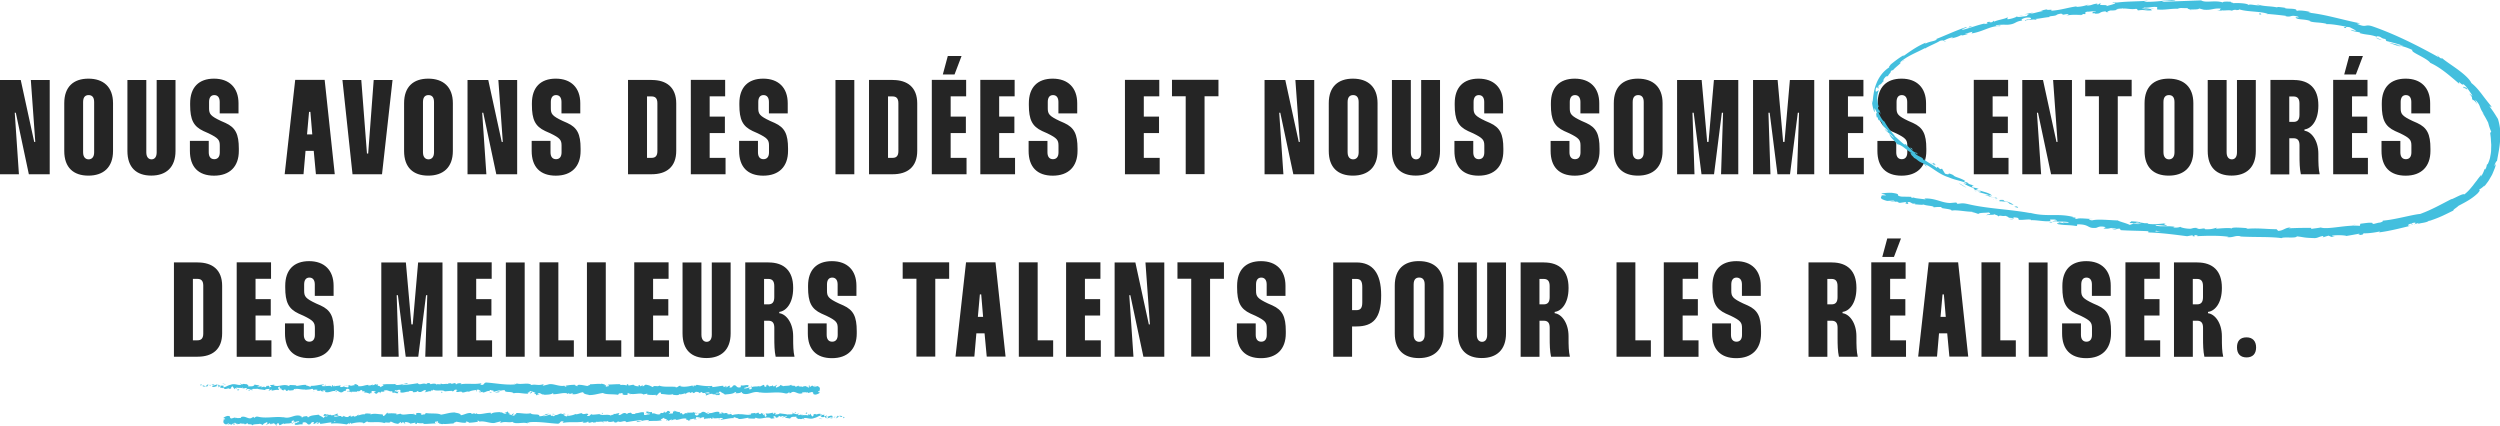
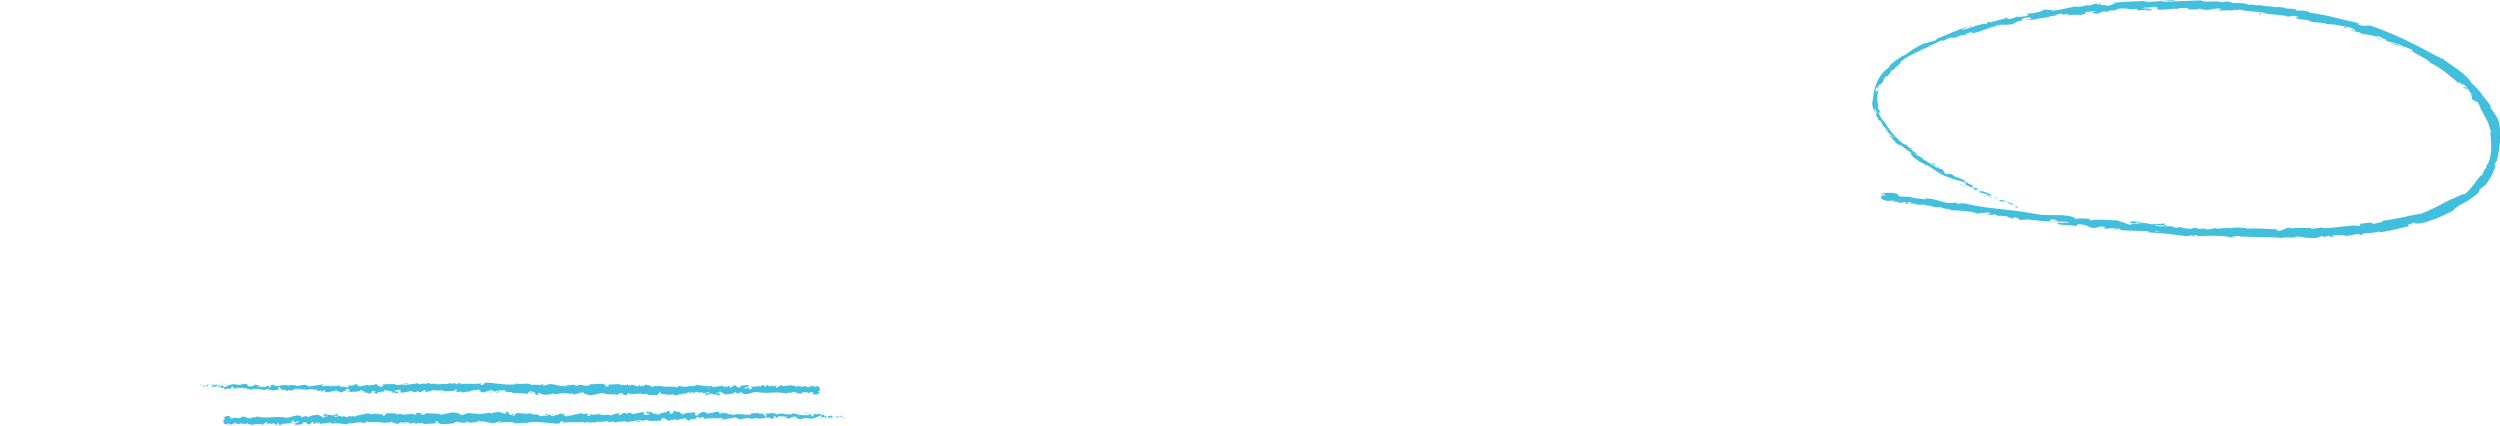
<svg xmlns="http://www.w3.org/2000/svg" id="Calque_2" viewBox="0 0 634.14 107.98">
  <defs>
    <style>.cls-1,.cls-2{fill:#43bfde;stroke-width:0}.cls-2{fill:#5bc7e2}</style>
  </defs>
  <g id="Calque_1-2">
-     <path d="M12.61 20.29v23.92H7.32L4.01 28.6h-.27L4.8 44.21H0V20.29h5.26l3.42 15.72h.27L7.82 20.29h4.78zm9.81-.34c3.79 0 6.25 2.08 6.25 6.22V38.3c0 4.17-2.46 6.25-6.25 6.25S16.3 42.5 16.3 38.3V26.17c0-4.2 2.39-6.22 6.12-6.22zm-1.34 18.69c0 1.3.68 1.78 1.4 1.78s1.4-.48 1.4-1.78V25.86c0-1.33-.65-1.74-1.4-1.74s-1.4.41-1.4 1.74v12.78zm16.03-18.35v18.35c0 1.3.65 1.78 1.33 1.78s1.3-.48 1.3-1.78V20.29h4.78v18c0 4.17-2.39 6.25-6.15 6.25s-6.05-2.05-6.05-6.25v-18h4.78zm18.62 8.47v-2.9c0-1.13-.51-1.74-1.37-1.74s-1.33.62-1.33 1.74v1.61c0 1.43.34 1.95 3.01 3.21l1.16.51c2.53 1.16 3.38 2.8 3.38 6.53v.55c0 4-2.32 6.29-6.29 6.29s-6.12-2.22-6.12-6.29v-2.53h4.78v2.9c0 1.13.51 1.74 1.4 1.74s1.4-.62 1.4-1.71v-1.74c0-1.43-.38-1.91-2.84-3.11l-1.3-.58c-2.56-1.2-3.38-2.9-3.38-6.63v-.41c0-4.03 2.19-6.25 6.05-6.25s6.22 2.29 6.22 6.25v2.56h-4.78zm26.62-8.5l2.56 23.92h-4.78l-.55-5.91H77.5l-.51 5.91h-4.78l2.67-23.92h7.48zm-3.14 13.83l-.48-5.71h-.34l-.51 5.71h1.33zm12.43-13.8l1.44 18.65h.31l1.4-18.65h4.78L96.9 44.21h-7.48l-2.56-23.92h4.78zm16.98-.34c3.79 0 6.25 2.08 6.25 6.22V38.3c0 4.17-2.46 6.25-6.25 6.25s-6.12-2.05-6.12-6.25V26.17c0-4.2 2.39-6.22 6.12-6.22zm-1.33 18.69c0 1.3.68 1.78 1.4 1.78s1.4-.48 1.4-1.78V25.86c0-1.33-.65-1.74-1.4-1.74s-1.4.41-1.4 1.74v12.78zm23.89-18.35v23.92h-5.29l-3.31-15.61h-.27l1.06 15.61h-4.78V20.29h5.26l3.42 15.72h.27l-1.13-15.72h4.78zm11.24 8.47v-2.9c0-1.13-.51-1.74-1.37-1.74s-1.33.62-1.33 1.74v1.61c0 1.43.34 1.95 3.01 3.21l1.16.51c2.53 1.16 3.38 2.8 3.38 6.53v.55c0 4-2.32 6.29-6.29 6.29s-6.12-2.22-6.12-6.29v-2.53h4.78v2.9c0 1.13.51 1.74 1.4 1.74s1.4-.62 1.4-1.71v-1.74c0-1.43-.38-1.91-2.84-3.11l-1.3-.58c-2.56-1.2-3.38-2.9-3.38-6.63v-.41c0-4.03 2.19-6.25 6.05-6.25s6.22 2.29 6.22 6.25v2.56h-4.78zm22.89-8.47c3.72 0 6.22 1.84 6.22 5.94v12.03c0 4.1-2.49 5.94-6.22 5.94h-6.01V20.28h6.01zm-1.19 19.75h1.16c.85 0 1.47-.38 1.47-1.71V26.17c0-1.33-.62-1.71-1.47-1.71h-1.16v15.58zm15.89-15.62v5.16h3.86v4.17h-3.86v6.29h4.03v4.17h-8.81V20.26h8.71v4.17h-3.93zm15.03 4.34v-2.9c0-1.13-.51-1.74-1.37-1.74s-1.33.62-1.33 1.74v1.61c0 1.43.34 1.95 3.01 3.21l1.16.51c2.53 1.16 3.38 2.8 3.38 6.53v.55c0 4-2.32 6.29-6.29 6.29s-6.12-2.22-6.12-6.29v-2.53h4.78v2.9c0 1.13.51 1.74 1.4 1.74s1.4-.62 1.4-1.71v-1.74c0-1.43-.38-1.91-2.84-3.11l-1.3-.58c-2.56-1.2-3.38-2.9-3.38-6.63v-.41c0-4.03 2.19-6.25 6.05-6.25s6.22 2.29 6.22 6.25v2.56h-4.78zm21.66-8.47v23.92h-4.78V20.29h4.78zm9.74 0c3.72 0 6.22 1.84 6.22 5.94v12.03c0 4.1-2.49 5.94-6.22 5.94h-6.01V20.28h6.01zm-1.19 19.75h1.16c.85 0 1.47-.38 1.47-1.71V26.17c0-1.33-.62-1.71-1.47-1.71h-1.16v15.58zm15.89-15.62v5.16H245v4.17h-3.86v6.29h4.03v4.17h-8.81V20.26h8.71v4.17h-3.93zm-1.99-5.53l1.26-4.68h3.49l-1.78 4.68h-2.97zm14.29 5.53v5.16h3.86v4.17h-3.86v6.29h4.03v4.17h-8.81V20.26h8.71v4.17h-3.93zm15.03 4.34v-2.9c0-1.13-.51-1.74-1.37-1.74s-1.33.62-1.33 1.74v1.61c0 1.43.34 1.95 3.01 3.21l1.16.51c2.53 1.16 3.38 2.8 3.38 6.53v.55c0 4-2.32 6.29-6.29 6.29s-6.12-2.22-6.12-6.29v-2.53h4.78v2.9c0 1.13.51 1.74 1.4 1.74s1.4-.62 1.4-1.71v-1.74c0-1.43-.38-1.91-2.84-3.11l-1.3-.58c-2.56-1.2-3.38-2.9-3.38-6.63v-.41c0-4.03 2.19-6.25 6.05-6.25s6.22 2.29 6.22 6.25v2.56h-4.78zm21.66-4.34v5.16h3.86v4.17h-3.86v6.29h4.03v4.17h-8.81V20.26h8.71v4.17h-3.93zm18.93 0h-3.52v19.75h-4.78V24.42h-3.48v-4.17h11.79v4.17zm24.3-4.13v23.92h-5.3l-3.31-15.61h-.27l1.06 15.61h-4.78V20.29h5.26l3.42 15.72h.27l-1.13-15.72h4.78zm9.81-.34c3.79 0 6.25 2.08 6.25 6.22V38.3c0 4.17-2.46 6.25-6.25 6.25s-6.12-2.05-6.12-6.25V26.17c0-4.2 2.39-6.22 6.12-6.22zm-1.34 18.69c0 1.3.68 1.78 1.4 1.78s1.4-.48 1.4-1.78V25.86c0-1.33-.65-1.74-1.4-1.74s-1.4.41-1.4 1.74v12.78zm16.03-18.35v18.35c0 1.3.65 1.78 1.33 1.78s1.3-.48 1.3-1.78V20.29h4.78v18c0 4.17-2.39 6.25-6.15 6.25s-6.05-2.05-6.05-6.25v-18h4.78zm18.62 8.47v-2.9c0-1.13-.51-1.74-1.37-1.74s-1.33.62-1.33 1.74v1.61c0 1.43.34 1.95 3.01 3.21l1.16.51c2.53 1.16 3.38 2.8 3.38 6.53v.55c0 4-2.32 6.29-6.29 6.29s-6.12-2.22-6.12-6.29v-2.53h4.78v2.9c0 1.13.51 1.74 1.4 1.74s1.4-.62 1.4-1.71v-1.74c0-1.43-.38-1.91-2.83-3.11l-1.3-.58c-2.56-1.2-3.38-2.9-3.38-6.63v-.41c0-4.03 2.19-6.25 6.05-6.25s6.22 2.29 6.22 6.25v2.56h-4.78zm24.4 0v-2.9c0-1.13-.51-1.74-1.37-1.74s-1.33.62-1.33 1.74v1.61c0 1.43.34 1.95 3.01 3.21l1.16.51c2.53 1.16 3.38 2.8 3.38 6.53v.55c0 4-2.32 6.29-6.29 6.29s-6.12-2.22-6.12-6.29v-2.53h4.78v2.9c0 1.13.51 1.74 1.4 1.74s1.4-.62 1.4-1.71v-1.74c0-1.43-.38-1.91-2.83-3.11l-1.3-.58c-2.56-1.2-3.38-2.9-3.38-6.63v-.41c0-4.03 2.19-6.25 6.05-6.25s6.22 2.29 6.22 6.25v2.56h-4.78zm14.59-8.81c3.79 0 6.25 2.08 6.25 6.22V38.3c0 4.17-2.46 6.25-6.25 6.25s-6.12-2.05-6.12-6.25V26.17c0-4.2 2.39-6.22 6.12-6.22zm-1.33 18.69c0 1.3.68 1.78 1.4 1.78s1.4-.48 1.4-1.78V25.86c0-1.33-.65-1.74-1.4-1.74s-1.4.41-1.4 1.74v12.78zm17.49-18.35l1.4 15.72h.34l1.37-15.72h6.18v23.92h-4.37l.51-15.61h-.31l-1.98 15.61h-3.18l-1.98-15.61h-.31l.51 15.61h-4.41V20.29h6.22zm19.27 0l1.4 15.72h.34l1.37-15.72h6.18v23.92h-4.37l.51-15.61h-.31l-1.98 15.61h-3.18l-1.98-15.61h-.31l.51 15.61h-4.41V20.29h6.22zm17.84 4.13v5.16h3.86v4.17h-3.86v6.29h4.03v4.17h-8.81V20.26h8.71v4.17h-3.93zm15.03 4.34v-2.9c0-1.13-.51-1.74-1.37-1.74s-1.33.62-1.33 1.74v1.61c0 1.43.34 1.95 3.01 3.21l1.16.51c2.53 1.16 3.38 2.8 3.38 6.53v.55c0 4-2.32 6.29-6.29 6.29s-6.12-2.22-6.12-6.29v-2.53h4.78v2.9c0 1.13.51 1.74 1.4 1.74s1.4-.62 1.4-1.71v-1.74c0-1.43-.38-1.91-2.83-3.11l-1.3-.58c-2.56-1.2-3.38-2.9-3.38-6.63v-.41c0-4.03 2.19-6.25 6.05-6.25s6.22 2.29 6.22 6.25v2.56h-4.78zm21.67-4.34v5.16h3.86v4.17h-3.86v6.29h4.03v4.17h-8.81V20.26h8.71v4.17h-3.93zm20.12-4.13v23.92h-5.3l-3.31-15.61h-.27l1.06 15.61h-4.78V20.29h5.26l3.42 15.72h.27l-1.13-15.72h4.78zm15.14 4.13h-3.52v19.75h-4.78V24.42h-3.48v-4.17h11.79v4.17zm9.4-4.47c3.79 0 6.25 2.08 6.25 6.22V38.3c0 4.17-2.46 6.25-6.25 6.25s-6.12-2.05-6.12-6.25V26.17c0-4.2 2.39-6.22 6.12-6.22zm-1.33 18.69c0 1.3.68 1.78 1.4 1.78s1.4-.48 1.4-1.78V25.86c0-1.33-.65-1.74-1.4-1.74s-1.4.41-1.4 1.74v12.78zm16.02-18.35v18.35c0 1.3.65 1.78 1.33 1.78s1.3-.48 1.3-1.78V20.29h4.78v18c0 4.17-2.39 6.25-6.15 6.25S560 42.49 560 38.29v-18h4.78zm17.02 0c3.96 0 6.25 2.15 6.25 6.39v.17c0 3.83-1.84 5.81-3.52 5.98v.34c1.67.17 3.52 2.36 3.52 5.84v.34c0 2.05.03 3.52.34 4.85h-4.78c-.31-1.43-.34-3.04-.34-4.89v-2.46c0-1.23-.48-1.78-1.5-1.78h-1.09v9.16h-4.78V20.28h5.91zm-1.13 10.63h1.09c1.03 0 1.5-.58 1.5-1.84v-2.8c0-1.23-.48-1.81-1.5-1.81h-1.09v6.46zm15.92-6.5v5.16h3.86v4.17h-3.86v6.29h4.03v4.17h-8.81V20.26h8.71v4.17h-3.93zm-1.98-5.53l1.26-4.68h3.48l-1.78 4.68h-2.97zm17.02 9.87v-2.9c0-1.13-.51-1.74-1.37-1.74s-1.33.62-1.33 1.74v1.61c0 1.43.34 1.95 3.01 3.21l1.16.51c2.53 1.16 3.38 2.8 3.38 6.53v.55c0 4-2.32 6.29-6.29 6.29s-6.12-2.22-6.12-6.29v-2.53h4.78v2.9c0 1.13.51 1.74 1.4 1.74s1.4-.62 1.4-1.71v-1.74c0-1.43-.38-1.91-2.83-3.11l-1.3-.58c-2.56-1.2-3.38-2.9-3.38-6.63v-.41c0-4.03 2.19-6.25 6.05-6.25s6.22 2.29 6.22 6.25v2.56h-4.78zM50.13 66.57c3.72 0 6.22 1.84 6.22 5.94v12.03c0 4.1-2.49 5.94-6.22 5.94h-6.01V66.56h6.01zm-1.2 19.75h1.16c.85 0 1.47-.38 1.47-1.71V72.45c0-1.33-.62-1.71-1.47-1.71h-1.16v15.58zm15.89-15.61v5.16h3.86v4.17h-3.86v6.29h4.03v4.17h-8.81V66.55h8.71v4.17h-3.93zm15.03 4.34v-2.9c0-1.13-.51-1.74-1.37-1.74s-1.33.62-1.33 1.74v1.61c0 1.43.34 1.95 3.01 3.21l1.16.51c2.53 1.16 3.38 2.8 3.38 6.53v.55c0 4-2.32 6.29-6.29 6.29s-6.12-2.22-6.12-6.29v-2.53h4.78v2.9c0 1.13.51 1.74 1.4 1.74s1.4-.62 1.4-1.71v-1.74c0-1.43-.38-1.91-2.84-3.11l-1.3-.58c-2.56-1.2-3.38-2.9-3.38-6.63v-.41c0-4.03 2.19-6.25 6.05-6.25s6.22 2.29 6.22 6.25v2.56h-4.78zm23.1-8.48l1.4 15.72h.34l1.37-15.72h6.18v23.92h-4.37l.51-15.61h-.31l-1.98 15.61h-3.18l-1.98-15.61h-.31l.51 15.61h-4.41V66.57h6.22zm17.84 4.14v5.16h3.86v4.17h-3.86v6.29h4.03v4.17h-8.81V66.55h8.71v4.17h-3.93zm12.3-4.14v23.92h-4.78V66.57h4.78zm8.54-.03v19.78h3.93v4.17h-8.71V66.54h4.78zm12.03 0v19.78h3.93v4.17h-8.71V66.54h4.78zm12 4.17v5.16h3.86v4.17h-3.86v6.29h4.03v4.17h-8.81V66.55h8.71v4.17h-3.93zm12.26-4.14v18.35c0 1.3.65 1.78 1.33 1.78s1.3-.48 1.3-1.78V66.57h4.78v18c0 4.17-2.39 6.25-6.15 6.25s-6.05-2.05-6.05-6.25v-18h4.78zm17.02 0c3.96 0 6.25 2.15 6.25 6.39v.17c0 3.83-1.84 5.81-3.52 5.98v.34c1.67.17 3.52 2.36 3.52 5.84v.34c0 2.05.03 3.52.34 4.85h-4.78c-.31-1.43-.34-3.04-.34-4.89v-2.46c0-1.23-.48-1.78-1.5-1.78h-1.09v9.16h-4.78V66.56h5.91zm-1.13 10.63h1.09c1.03 0 1.5-.58 1.5-1.84v-2.8c0-1.23-.48-1.81-1.5-1.81h-1.09v6.46zm18.66-2.15v-2.9c0-1.13-.51-1.74-1.37-1.74s-1.33.62-1.33 1.74v1.61c0 1.43.34 1.95 3.01 3.21l1.16.51c2.53 1.16 3.38 2.8 3.38 6.53v.55c0 4-2.32 6.29-6.29 6.29s-6.12-2.22-6.12-6.29v-2.53h4.78v2.9c0 1.13.51 1.74 1.4 1.74s1.4-.62 1.4-1.71v-1.74c0-1.43-.38-1.91-2.84-3.11l-1.3-.58c-2.56-1.2-3.38-2.9-3.38-6.63v-.41c0-4.03 2.19-6.25 6.05-6.25s6.22 2.29 6.22 6.25v2.56h-4.78zm28.29-4.34h-3.52v19.75h-4.78V70.71h-3.49v-4.17h11.79v4.17zm11.75-4.17l2.56 23.92h-4.78l-.55-5.91h-2.08l-.51 5.91h-4.78l2.67-23.92h7.48zm-3.14 13.84l-.48-5.71h-.34l-.51 5.71h1.33zm13.84-13.84v19.78h3.93v4.17h-8.71V66.54h4.78zm11.99 4.17v5.16h3.86v4.17h-3.86v6.29h4.03v4.17h-8.81V66.55h8.71v4.17h-3.93zm20.13-4.14v23.92h-5.3l-3.31-15.61h-.27l1.06 15.61h-4.78V66.57h5.26l3.42 15.72h.27l-1.13-15.72h4.78zm15.13 4.14h-3.52v19.75h-4.78V70.71h-3.49v-4.17h11.79v4.17zm10.84 4.34v-2.9c0-1.13-.51-1.74-1.37-1.74s-1.33.62-1.33 1.74v1.61c0 1.43.34 1.95 3.01 3.21l1.16.51c2.53 1.16 3.38 2.8 3.38 6.53v.55c0 4-2.32 6.29-6.29 6.29s-6.12-2.22-6.12-6.29v-2.53h4.78v2.9c0 1.13.51 1.74 1.4 1.74s1.4-.62 1.4-1.71v-1.74c0-1.43-.38-1.91-2.84-3.11l-1.3-.58c-2.56-1.2-3.38-2.9-3.38-6.63v-.41c0-4.03 2.19-6.25 6.05-6.25s6.22 2.29 6.22 6.25v2.56h-4.78zm22.79-8.48c4.03 0 6.25 2.63 6.25 8.3v.07c0 5.81-2.05 7.86-6.29 7.86h-1.09v7.69h-4.78V66.57h5.91zm-1.13 12.1h1.09c1.09 0 1.5-.58 1.5-1.98v-3.86c0-1.5-.41-2.08-1.5-2.08h-1.09v7.93zm16.95-12.44c3.79 0 6.25 2.08 6.25 6.22v12.13c0 4.17-2.46 6.25-6.25 6.25s-6.12-2.05-6.12-6.25V72.45c0-4.2 2.39-6.22 6.12-6.22zm-1.33 18.69c0 1.3.68 1.78 1.4 1.78.75 0 1.4-.48 1.4-1.78V72.14c0-1.33-.65-1.74-1.4-1.74s-1.4.41-1.4 1.74v12.78zm16.02-18.35v18.35c0 1.3.65 1.78 1.33 1.78s1.3-.48 1.3-1.78V66.57h4.78v18c0 4.17-2.39 6.25-6.15 6.25s-6.05-2.05-6.05-6.25v-18h4.78zm17.02 0c3.96 0 6.25 2.15 6.25 6.39v.17c0 3.83-1.84 5.81-3.52 5.98v.34c1.67.17 3.52 2.36 3.52 5.84v.34c0 2.05.03 3.52.34 4.85h-4.78c-.31-1.43-.34-3.04-.34-4.89v-2.46c0-1.23-.48-1.78-1.5-1.78h-1.09v9.16h-4.78V66.56h5.91zm-1.13 10.63h1.09c1.03 0 1.5-.58 1.5-1.84v-2.8c0-1.23-.48-1.81-1.5-1.81h-1.09v6.46zm24.33-10.66v19.78h3.93v4.17h-8.71V66.54h4.78zm11.99 4.17v5.16h3.86v4.17h-3.86v6.29h4.03v4.17h-8.81V66.55h8.71v4.17h-3.93zm15.04 4.34v-2.9c0-1.13-.51-1.74-1.37-1.74s-1.33.62-1.33 1.74v1.61c0 1.43.34 1.95 3.01 3.21l1.16.51c2.53 1.16 3.38 2.8 3.38 6.53v.55c0 4-2.32 6.29-6.29 6.29s-6.12-2.22-6.12-6.29v-2.53h4.78v2.9c0 1.13.51 1.74 1.4 1.74s1.4-.62 1.4-1.71v-1.74c0-1.43-.38-1.91-2.83-3.11l-1.3-.58c-2.56-1.2-3.38-2.9-3.38-6.63v-.41c0-4.03 2.19-6.25 6.05-6.25s6.22 2.29 6.22 6.25v2.56h-4.78zm22.79-8.48c3.96 0 6.25 2.15 6.25 6.39v.17c0 3.83-1.84 5.81-3.52 5.98v.34c1.67.17 3.52 2.36 3.52 5.84v.34c0 2.05.03 3.52.34 4.85h-4.78c-.31-1.43-.34-3.04-.34-4.89v-2.46c0-1.23-.48-1.78-1.5-1.78h-1.09v9.16h-4.78V66.56h5.91zm-1.13 10.63h1.09c1.03 0 1.5-.58 1.5-1.84v-2.8c0-1.23-.48-1.81-1.5-1.81h-1.09v6.46zm15.93-6.49v5.16h3.86v4.17h-3.86v6.29h4.03v4.17h-8.81V66.55h8.71v4.17h-3.93zm-1.99-5.54l1.26-4.68h3.48l-1.78 4.68h-2.97zm19.24 1.37l2.56 23.92h-4.78l-.55-5.91h-2.08l-.51 5.91h-4.78l2.67-23.92h7.48zm-3.14 13.84l-.48-5.71h-.34l-.51 5.71h1.33zm13.84-13.84v19.78h3.93v4.17h-8.71V66.54h4.78zm11.99.03v23.92h-4.78V66.57h4.78zm11.24 8.48v-2.9c0-1.13-.51-1.74-1.37-1.74s-1.33.62-1.33 1.74v1.61c0 1.43.34 1.95 3.01 3.21l1.16.51c2.53 1.16 3.38 2.8 3.38 6.53v.55c0 4-2.32 6.29-6.29 6.29s-6.12-2.22-6.12-6.29v-2.53h4.78v2.9c0 1.13.51 1.74 1.4 1.74s1.4-.62 1.4-1.71v-1.74c0-1.43-.38-1.91-2.83-3.11l-1.3-.58c-2.56-1.2-3.38-2.9-3.38-6.63v-.41c0-4.03 2.19-6.25 6.05-6.25s6.22 2.29 6.22 6.25v2.56h-4.78zm13.29-4.34v5.16h3.86v4.17h-3.86v6.29h4.03v4.17h-8.81V66.55h8.71v4.17h-3.93zm13.43-4.14c3.96 0 6.25 2.15 6.25 6.39v.17c0 3.83-1.84 5.81-3.52 5.98v.34c1.67.17 3.52 2.36 3.52 5.84v.34c0 2.05.03 3.52.34 4.85h-4.78c-.31-1.43-.34-3.04-.34-4.89v-2.46c0-1.23-.48-1.78-1.5-1.78h-1.09v9.16h-4.78V66.56h5.91zm-1.13 10.63h1.09c1.03 0 1.5-.58 1.5-1.84v-2.8c0-1.23-.48-1.81-1.5-1.81h-1.09v6.46zm13.64 8.37c1.54 0 2.42.96 2.42 2.56s-.85 2.53-2.42 2.53-2.43-.92-2.43-2.56.82-2.53 2.43-2.53z" fill="#252525" stroke-width="0" />
    <path class="cls-2" d="M511.79 52.71c.22 0 .18-.23-.36-.4l-.5.16.86.24zm-3.37-1.96c-.68-.1-1.51-.13-1.22.32.74-.05.84.14 1.64.05.54.18.89.46.76.54.22 0 .8.39 1.17.3-.6-.51-1.48-.85-2.47-1.02-.17-.15.05-.15.12-.19zm-26.18-35.04l-.31.18c.09-.04.2-.1.31-.18zm32.32-10.86c-.26.05-.36.1-.37.14.24-.06.43-.12.37-.14zm5.87-.53c-.13 0-.23.02-.35.02.14.01.27.01.35-.02zm-38.19 11.39c.26-.16.54-.29.81-.43 0-.12-.44.19-.81.43zm18.75 32.79c.18.07.34.1.5.13-.15-.05-.3-.1-.45-.16-.02.01-.03.02-.05.03zM476.6 27.91l.08.25c.05.06.13.11.2.16-.11-.13-.18-.27-.28-.41zm6.92 8.69c-.19-.17-.44-.01-.6.02.19 0 .37.08.57.21.04-.04.05-.11.03-.23zm15.56 9.77l.31.11c-.08-.03-.22-.07-.31-.11zm-21.3-25.8s.1 0 .14-.03c-.03-.02-.08 0-.14.03zm12.63 32.11v-.05c-.07.02-.09.04 0 .05zm-13.26-3.11h.19s.05-.09.06-.15l-.25.15zm53.99-46.08h-.05c-.28.06-.12.04.05 0zm93.94 19.05c-.61-.95 1.5 1.02.52-.34.03.18-1.37-.73-.52.34zm-124.35 25.8c-.15-.06-.29-.13-.44-.2.2.1.33.16.44.2z" />
    <path class="cls-2" d="M625.59 22.2l-.1-.14c.04.06.07.09.1.14z" />
    <path class="cls-1" d="M555.87 2.63c-.05-.05-.15-.09-.25-.13 0 .03.06.06.25.13zm-18.46-.14h.46-.46zm28.06.22c.25.04.33.08.67.07a.3.3 0 00-.1-.04c-.13.03-.29.04-.57-.03z" />
    <path class="cls-2" d="M575.4 3.67s-.12-.05-.18-.08c-.1 0-.21-.01-.32-.02l.49.1zm-54.74 52.85c-.21-.1-.33-.21-.43-.31.13.22-1.34.11.43.31zm-19.61-8.17c-.08.04-.18.04-.32-.01.11.04.21.08.31.12.04-.03.07-.06.01-.11z" />
    <path class="cls-1" d="M566.03.52l1.6.17c-.44-.07-1.02-.13-1.6-.17z" />
    <path class="cls-2" d="M592.62 59.92l-.36.06c.14 0 .27-.02.36-.06z" />
    <path class="cls-1" d="M572.37 1.09c.27.13.57.22.88.29.07-.01.15-.02.19-.05l-1.07-.24z" />
    <path class="cls-1" d="M509.72 55.57c1.51.2.75-.27 1.1-.44 1.81.13.8.38 1.39.64 1.14.05 2.04-.18 2.88-.06.06.07.22.11.01.16 1.22-.14 3.53.42 4.96.22.1.04.15.08.17.11-.2-.21-.21-.4-.15-.53.68.07 1.28-.08 1.51.19-.41-.06-.46.04-.66.09l.72-.02c.6.42-.98 0-1.01.26 1.39.05 3.04-.05 4.09.17.18.36-2.49-.17-1.11.29l-1.62-.32c1.19.68-.99-.15.09.55 2.15.34 2.43.11 4.58.45.51-.13-.13-.3.38-.43 3.1 0 2.32 1.11 4.62.9.61-.16.88-.57 2.46-.18l-.59.33c2.09.25 1.25-.42 3.42.04-.4.11-1.66-.03-1.35.04 1.39.44 1.03-.12 2.12-.01l.19.36c2.24.16 4.71.14 7.19.28-.15.09-.58.16 0 .31 3.13.09 6.66.57 9.66.95l1.17-.22c.27.02.49.16.2.2 1.17.18.07-.18.64-.26.67.02.87.22.44.28 2.09-.13 5.93-.22 8.11.16l-.43.07c1.7.18 1.94-.52 3.51-.21l-.3.04c3.7.24 7.78.01 10.61.43.53-.42 3.67.14 3.9-.46 2.12.25 1.52.36 4.51.45.8-.01 1.17-.43 2.15-.54l.04.31 1.32-.4.73.32.92-.14c-.37 0-.79-.08-.74-.18 1.43-.22 3.53-.06 3.58.09 1.13-.18 2.26-.39 3.38-.6-.06.13-.63.24-1.07.36 1.78-.51.37.29 2-.18-.23-.04.1-.2.13-.27.85.07 2.74-.15 4.12-.47l-.23.25c2.53-.32 5.29-1.02 8.08-1.71-1.03.16-.88-.26-.08-.5l.41.23c.48-.33-.88.1.14-.42 1.04-.23.79.18.22.43.41-.14.82-.29 1.23-.45.1.07-.18.21-.22.35.45-.36 2.28-.3 2.91-.92l.1.07c2.75-.92 3.93-1.58 6.07-2.63-.09-.27.77-.66 1.28-1.19 1.53-.82 3.33-1.68 4.89-3.19.99-1.15.15-.48.51-1.08.13.05.56-.32.88-.58.3-.28.49-.47.21.03.39-.52.72-.95 1.01-1.34.28-.4.48-.8.72-1.19.11-.2.23-.4.35-.63.1-.23.2-.48.31-.74.11-.27.22-.55.35-.87.11-.32.2-.69.31-1.08-.21.3-.38.66-.4.44.15-.57.53-1.23.62-1.12l-.02.16c.31-1.82.78-3.87.85-5.91.05-.51 0-1 0-1.49-.03-.49-.02-.97-.11-1.42-.07-.45-.16-.88-.26-1.28-.06-.24-.12-.46-.18-.69-.17-.33-.27-.45-.38-.6l.09.13c-.51-.86-1.07-1.7-1.66-2.49-.69-1.18.6.6.2-.35a91.955 91.955 0 01-2.51-3.22c-.74-.93-1.45-1.82-2.49-2.63-.45-.99-1.81-2.21-3.33-3.34s-3.19-2.17-4.23-3.08l.04.23c-.69-.23-.67-.54-1.1-.84 0 .16.58.53.15.39-5.19-2.88-10.83-5.73-16.57-7.73-2.11-.71-1.46.49-4.02-.68l.85-.1c-4.39-.85-8.83-2.28-13.18-2.72.27-.03.29-.12.71-.05-.86-.41-3.35-.61-3.39-.41-.66-.13-.13-.2-.52-.37-.89-.28-2.33-.06-2.78-.36-.08-.05.27-.04.44-.04-.61.03-2.77-.42-2.23-.07-1.6-.35-3.11-.27-4.38-.58-.88.21-2.76-.44-3.07-.02.16-.45-2.81-.62-3.86-.48.35-.11-.88-.21-.47-.37-1.17-.08-2.26-.06-2.07.18-2.13-.68-4.36.2-5.55-.54-3.49.13-6.72.25-9.86.36.11-.46 3.47-.05 3.33-.52-2.98.17-4.69.57-7.64.53-.77-.04.43-.21.69-.29-2.97.25-5.75.14-8.38.55 0-.04.29-.1.55-.15-.52.04-1.22 0-1.14.21l.5-.09c.85.24-2.03.75-2.11.92.84-.65-2.61.04-1.27-.8-.34.06-.76.19-.67.32-.51 0-.68-.07-.18-.26-1.85.26-1.17.43-2.86.57 0-.1.33-.17.5-.3-.84.28-1.67.54-3.1.61.08-.07-.09-.13.33-.17-2.44.28-4.1.97-6.78 1.15.73-.53-.93-.02-1.12-.36l-1.42.32.6.09c-1.26.18-2.32.63-3.41.69l.9-.31-2.33.47 1.35-.09c-1.23.41.21.44-1.46.63.33-.1-1.24.22-1.93.13-.59.24-1.2.48-2.14.58-.26-.07.11-.44-.06-.49-.54.43-2.89.7-3.58 1.22.24-.14.21-.33.11-.35l-.45.37c-.59.06-.68.04-.63-.14-1.73.38.66.32-1.43.63.15-.06.07-.08.39-.2-2.07.41-3.89 1.19-5.78 1.64-.66-.19 1.6-.58.88-.69-2.67.87-5.39 2.19-7.92 3.15l.48-.15c-.14.63-1.97.52-3.11 1.34.29-.18.28-.45.22-.36-1.72.71-3.4 1.77-5.68 3.45l.22-.31c-1 .49-2.44 1.61-3.37 2.38-.19.33-.69.8-.26.65-1.6.99-2.72 2.52-3.36 4.17-.33.82-.55 1.66-.68 2.51-.15.84-.23 1.68-.3 2.55-.07-.4-.16-.98-.16-.65.08.98.29 1.95.64 2.85.16-.29 0-.4.04-1.02.21.32.53 1.03.8 1.66-.59-1.1-.36.15-.23.71.02-.11.18.02.22-.05.14.75.28.76.46.8.19.04.38.15.81 1.04l-.16-.02c.46.59 1 1.02 1.48 1.65 0 .43-.6-.52-.79-.43.7.9 1.81 1.34 2.32 2.24-.38-.29-.86-.77-1.23-1.08.53 1.02.67 1.07 1.23 1.67l-.05-.06c.42.48.86.94 1.32 1.39l-.31-.38c1.5.41 2.28 1.73 4.07 2.46-1.73-.71-.39.03-.68.2.34.34.89.84.67.79.86.31 1.13 1 2.38 1.38 0 .11.81.51.51.61 1.03.54-.14-.29 0-.34 1.67.66 3.4 2.49 5.89 3.27 2.05.84 2.55.72 4.46 1.44.55.44-.66.08-.66.08.94.61 1.71.94 2.71 1.26-.23 0-.06.15.19.38.77.32.65-.09 1.61.48-.22.02-.51.09-.93.02.95.31 1.91.54 2.89.85.18.26-.67 0-1.04-.04 1.09.38 2.81 1.01 3.24.9l-.64-.37c.39.15.11.3-.19.22-.99-.18-1.28-.63-1.29-.74l.7.22c-.47-.81-2.73-1.05-4.05-1.68l.73-.13-1.51-.3c-.25-.23-.35-.53.33-.29-.87-.62-.91-.24-1.63-.84-.07-.07-.03-.07.06-.05l-.98-.33c.22 0-.03-.34.51-.01-1.56-.99-2.79-1.02-3.27-1.6l.15.05c-2.32-1.05-.36.16-2.22-.41l-.77-1.28-.37.15c-.22-.14-.67-.41-.52-.47-.95-.3.08.2-.51.09-.96-.86-3.07-1.68-3.05-2.25-.51-.05.93.8-.3.21-.04-.65-1.36-.77-2.17-1.64.45-.02 1.25.72.45-.13-.84-.02-1.76-1.38-2.55-1.92-.27.26-1.74-1.2-2.96-2.26.09-.01-.43-.57-1.02-1.33-.61-.74-1.23-1.7-1.58-2.35h.08c-.47-.03-1.22-1.38-1.64-2.41.22-.03.38.12.68.62-.13-.31-.26-.62-.37-.94-.16-.19-.37-.47-.53-1.11l.32.19c-.3-1.24-.68-2.67 0-4.29-.2-.2-1.11 1.21-.68-.73.16-.02.4 0 .28.49.03-.16.1-.59.27-.88l-.06.79c.39-.71-.06-.48.25-1.06.17.1.34-.37.44-.22-.05.16-.32.47-.35.72.32-.65.86-1.34 1.14-1.49-.13-.01-.22-.14.06-.6.83-1.1.47-.23 1.05-.78.11-.34.81-.88.63-1.1.29-.28.44-.24.61-.29.4-.62 2.59-2.14 1.75-1.89l-.16.09s.06-.05.09-.08c1.76-1.68 4.29-2.56 6.37-3.69l.04.09c1.23-.73 2.87-1.35 3.75-1.92.4-.15 1-.19.87-.02 1-.45 1.07-.61 2.62-.97-.98.52.41.02-1.02.49 1.37-.39 1.72-.34 3.09-1.06-.42.39 1.11-.02 1.74-.28l-1 .11a18.5 18.5 0 012.01-.59l-.26.42c2.88-.41 4.89-2.02 7.21-1.84.7-.4-1.58.18-.97-.23 1.32-.25 2.78-.08 3.19-.16 1.83-.18 1.58-.82 3.49-1.05-.26-.07-.55-.34.85-.71 1.33-.18 1.71.21.89.45-.31.06-.47.05-.47.01-.42.11-.97.27-.42.3l.15-.15c.68 0 2.49-.31 2.09-.05.98-.27.4-.26-.35-.2 1.72-.1 2.65-.42 4.42-.55-.29-.03-.56-.13-.29-.17 2.59-.21 1.1-.38 2.84-.66 1.02.06-.3.47 1.44.11 1.09 0 .26.29-.15.43 1.57-.42 3.01-.19 3.92-.24l-.83.18c.5-.11.91-.15 1.33-.19l-.51-.19c.5 0 .92-.05.92.05.5-.2-.43-.36.57-.66.67.06 2.01-.3 2.26-.01-2.09.07.26.3-1.5.5.34-.07.75-.1 1.25-.1.08.03-.07.07-.2.1 2.01.12.89-.43 2.95-.58-.25.19.5.3.84.24-.83.05-.42-.27.34-.46 1.34.05 1.44-.19 2.13-.21l-.8-.02c.26-.19.93-.21 1.85-.31.09.13-.84.14-.5.18 1.02-.36 2.34.21 3.77-.05.67.1.08.33.66.39 1.6-.27 1.75.19 3.43-.03-.49-.23-.58-.17.61-.42l-2.78.23 1.78-.39c-.84 0-1.77.19-2.27.16.85-.22.76-.16.35-.34 1.16.32 2.28-.26 3.61-.04l-.03.59c1.99.25 3.54-.33 6.13-.14l-.83-.11c.35-.23 1.6-.01 2.44-.09-.08.2.44.28.8.41-.04-.15 1.89.07 2.14-.31l1.15.31c2.08.19 2.41-.46 4.42-.27-.62.18.29.37-1.07.44.67.04 1.27.12 1.29-.02.38.14 1.88-.14 2.48.09.29-.06.4-.27 1.15-.19.08.05-.01.1-.01.1.01-.1 1.19-.03.55-.31 2.01.77 5.78.5 7.5 1.25 1.46.11 3.22.29 4.54.47-.09.05-.02.1-.26.04 1.78.46 1.2-.4 3.24.14 1 .49-1.12-.01-.49.22.18.68 2.5.33 3.81.97l-.34-.03c1.01.42 2.62.25 4.32.67 0 0-.1.04-.03.09 1.24-.06 3.48.33 5.14.68-.57.11-.78-.06-.53.27.74.15-.11-.46 1.37-.15.44.27 1.46.67 1.52.97l-1.37-.36c.61.54 1.78.47 2.48.75l-.14.12c2.1.57 2.25.21 4.46.97l-.19-.19c1.34.04.94.56 2.25.71l.23.51c.82.2 2.9.69 4.32 1.24-.9-.08-2.6-.61-3.68-.82.78.29 2.65 1.01 3.12 1.01-.32-.1-.75-.18-1.04-.35 1.07.1 2.37.49 3.89 1.2-.3.29.66.79 1.78 1.39 1.12.6 2.39 1.31 2.75 1.87 2.67 1.23 4.84 3.17 7.39 5.34-.5-1.24.74.64 1 .06.62.5.81.74.84.81.49.64.94 1.31 1.39 1.98.24.54-.6-.46-.66-.31 1.11 1.29.28.71.89 1.65.03-.32.61.26 1.13 1.07l-.61-1.25c.86.83 1.07 1.33 1.25 1.83.19.49.36.99 1.1 1.92-.17-.19-.36-.37-.55-.54.37.48.92 1.45 1.43 2.44.07.14.06.07.08.15l.1.37c.07.26.14.51.22.75.16.47.32.88.46 1.16-.05.22-.19.52-.28 0 .04.72.2 1.47.21 2.23l.08 1.15-.03 1.14c.02.77-.17 1.48-.28 2.16a9.56 9.56 0 01-.66 1.75c-.01-.08-.04-.17-.07-.26-.15.5-.13.95-.54 1.48-.04-.06-.04-.26-.15-.04-.07.27-.48 1.35-.96 1.87.09-.19.15-.38.2-.59-.41.55-.82 1-1.13 1.47-.35.44-.68.85-.98 1.27-.65.79-1.27 1.59-2.24 2.32-.24-.33-2.17.79-3.21 1.22v-.07c-2.94 1.5-5 2.7-7.97 3.8-1.99.15-6.48 1.49-9.65 1.71.49 0-.02.35-.57.48-.75.03-1.99.62-1.93.2l.26-.03c-.61-.32-2.11 0-3.29.12l-.14.55c-3.18-.38-8.15 1.02-9.91.4-.75.17-1.68.22-2.43.38l.03-.28c-2.09 0-3.14 0-5.73.11l.52-.21c-1.46 0-1.83.83-3.19.86l-.41-.42c-2.55 0-5.13-.39-7.66-.07.04-.06.12-.18.53-.19-1.2-.04-4.63-.42-4.22.17-.02-.38-2.63-.13-4.02-.03l.23-.27c-1.18.3-1.22.4-2.85.41-.38-.06-.33-.24.18-.14-1.28-.22-1.01.21-2.56-.03l.59-.15c-1.32-.09-1.22 0-1.96.17-.84.06-2.5-.23-2.68-.49-.19.14-.93.29-1.7.17-.1-.1.19-.14.33-.16-2.19-.34-3.31.08-4.8-.31-.02-.09-.12-.15-.24-.19 1.75.14 3.16.27 3.03.28.02-.26-1.39-.41-.24-.68-1.15.1-3.12.38-4.49.14-.06-.03-.13-.06-.17-.1l.15-.02c-.32-.05-.6-.05-.87-.03-.44-.08-.71-.13-1.13-.17-.14-.23-1.61-.26-2.31-.33.03.29-.89.16-.04.47-.11-.03.14-.02.61 0h.3c-.01 0-.03.01-.05.02.46.04 1.07.08 1.75.14-.57.1-1.16.16-1.93-.07-.38.15-.79.3-1.03.36-.93-.47-2.77-.87-3-1.13-2.17-.05-5.08-.4-6.48-.02-.62 0-.69-.23-.91-.33.36-.02.78.04.98-.02-1.24 0-3.63-.34-3.96 0-1.52-.34.9-.24-1.22-.42l.3-.08c-4.09-1.06-6.88.15-11.4-1.18.31.09.47.13.53.2-5.21-.99-10.87-1.09-15.98-2.32-1.46-.31-1.65-.1-2.57-.04l-.28-.34-1.58.13c-2.21-.05-3.67-1.25-6.5-1.15l.33.25c-.99-.17-3.16-.31-2.96-.51-.11.02-.35.17-.73 0v-.16l-2.48-.05c-1.88-.35.38-.59-2.39-.96-1.04-.07-2.99.12-2.61.27.41.05 1.05.22 1.06.38l-.95-.02c-.22.44-.98.84 1.27 1.42l1.63-.09.49.29-1.35-.15c.74.3 1.24.18 1.8.12.11.14.33.25.64.33l1.63-.24c.17.21-.75.27.29.5.76-.11-.65-.5.58-.47.74.31.49.45 1.41.39.11.14-.09.19-.45.19.82-.04 2.12.23 2.57.04.76.37 2.71.3 2.57.73.27-.07 1.46-.15 2.19-.07-1.41.34 2.75.41 2.32.92 1.06-.33 3.62.28 5.42.26-.1.02-.31.07-.46.03.99.17 1.26.35 1.88.53.18-.37 1.74-.25 2.6-.38 1.17.54-.8.36-.47.77-.02-.32 2.16-.03 1.78-.35.9.36.79.22 1.22.6.23-.46.88.03 1.69-.17 1.32.42.29.5 1.79.54.68.24-.65.24-.65.24zm35.38 3.01c-.31-.01-.57-.03-.73-.04.15 0 .36.02.73.04zm2.97.24l-1.29-.11c-.1-.1.02-.2.32-.17-.17.05.53.16.97.28zm-6.11-2.47c.47 0 .62.07.68.14-.22-.01-.48-.02-.82-.04l-.06.03s.1-.09.2-.12z" />
    <path class="cls-2" d="M541.08 56.64h-.2l.27.09c.06-.02.12-.05.17-.07-.09 0-.17-.01-.25-.02zm-59.2-40.72l.05-.03s-.09.04-.13.04c.04-.01.05 0 .07-.01zm107.41 44.35v-.07l-.26.07h.26zM475.98 29.84s0 .11.03.23c.01-.02 0-.12-.03-.23zm4.34 5.81l.68.77c-.29-.34-.5-.59-.68-.77zm4.18 3.64c.08 0 .12-.02.16-.03s-.15.03-.15.03z" />
    <path class="cls-1" d="M536.93.63c.07 0 .15-.01.21-.02.49-.08.16-.04-.21.02z" />
    <path class="cls-2" d="M511.33 4.35c.26-.1.52-.2.79-.28-.46.06-.81.12-.79.28z" />
    <path class="cls-1" d="M565.86.51c.06 0 .12.01.18.02l-.18-.02z" />
    <path class="cls-2" d="M513.3 3.86c-.46.03-.84.11-1.18.21.37-.05.82-.1 1.18-.21zm-7.83 46.59l.24.11s.02-.03.05-.03l-.29-.08zm.29.08l.28.08c-.12-.05-.23-.09-.28-.08zm.88.25l-.6-.17c.2.08.44.19.6.17zm-7.76-3.36l-.12.06s.09-.02.12-.06zm-2-.91c.46.25 1.1.76 1.79 1.02l.1-.04c-.38-.01-1.36-.92-1.89-.98zm-7.46-5.46c.5.35 1.02.66 1.53 1-.22-.25-.51-.59.22-.2-1.82-1.44.28.46-1.75-.8zm-4.6-3.26c.81.54.08-.13.16-.15-.55-.29-.69-.36-.16.15zm8.43-27.46v.27c.69-.3-.03-.1 0-.27zm7.07-3.67l-.76.05-.27.32 1.03-.37zm4.95.6l-.31.11 1.2-.38-.89.27zm68.34-3.55l-.19-.34c-.52 0-.66.34.19.34zm29.03 5.8c.26.25 1.01.62 1.54.65-.62-.24-1.21-.58-1.54-.65zm-5.66 47.62l.58-.17-1.1.21.52-.04zM50.84 97.55c-.08.09-.04.28.19.24l.16-.33-.35.09zm1.53.62c.27-.16.58-.44.41-.74-.27.32-.33.18-.62.56-.23.04-.4-.11-.36-.23-.08.08-.35-.08-.48.13.3.26.67.27 1.06.06.08.07 0 .16-.02.22zm22.28.66l-.14-.04s.09.03.14.04z" />
    <path class="cls-1" d="M88.45 99.09c-.11 0-.15.04-.15.07.1-.02.18-.04.15-.07zm2.36.38c-.05-.01-.09-.02-.14-.02.05.03.11.05.14.02z" />
    <path class="cls-2" d="M74.65 98.83l.37.11c.03-.11-.19-.08-.37-.11zm-19.21-1.44a.61.61 0 00-.2.09c.06-.01.12-.03.19-.03 0-.02 0-.03.01-.05z" />
    <path class="cls-1" d="M68.56 99.06h-.11s-.06.08-.09.13l.21-.13zm-4.67.02c.11.01.14-.27.19-.39-.06.12-.14.17-.23.19 0 .05.01.12.05.2z" />
    <path class="cls-2" d="M56.48 98.54l-.13.04s.09-.02.13-.04z" />
    <path class="cls-1" d="M71.9 99.14s.02.08.04.1c0-.04-.02-.07-.04-.1z" />
    <path class="cls-2" d="M202.56 97.83v.05c.03-.03.04-.05 0-.05zm5.4 1.43h-.08c0 .07-.02.12-.02.17l.09-.17z" />
    <path class="cls-1" d="M95.12 99.86h-.02c-.11.03-.05.03.02 0zm39.6.04c-.45-.25.73-.32.06-.6.06.11-.62.43-.06.6z" />
    <path class="cls-2" d="M55.57 97.43h.19-.19z" />
    <path class="cls-1" d="M134.78 99.3l-.07-.03c.03.01.05.02.07.03zm-29.72.45s-.06-.09-.1-.12c0 .03.03.06.1.12zm-7.4-.44l.18.04a.454.454 0 00-.18-.04zm11.25.07c.1.02.13.06.27.02-.01-.01-.03-.02-.04-.03-.05.04-.12.06-.23.01zm4 .02s-.05-.04-.07-.06c-.04 0-.09 0-.13.01l.2.04z" />
    <path class="cls-2" d="M190.4 97.89c.09.08.14.17.18.25-.06-.2.53-.27-.18-.25zm-134.95-.34c.02-.07.06-.11.12-.12-.05 0-.09 0-.13.01-.01.04-.01.08.01.11zm53.63-.39l.64.05c-.18-.03-.41-.04-.64-.05zm52.61.6l.15-.03c-.06 0-.11 0-.15.03zm-50.08-.58c.11.1.23.16.36.2.03-.02.06-.04.07-.07l-.43-.12zm78.97.97z" />
    <path class="cls-1" d="M194.77 97.51c-.61-.01-.29.36-.42.57-.72.1-.33-.27-.58-.46-.45.09-.8.43-1.14.42-.02-.06-.09-.08-.01-.16-.48.29-1.42 0-1.98.37a.185.185 0 01-.07-.09c.09.19.1.37.08.51-.27 0-.51.23-.61-.01.17 0 .18-.09.26-.16l-.29.1c-.25-.35.39-.12.39-.37-.56.11-1.2.39-1.63.29-.09-.34 1-.11.43-.41l.66.13c-.5-.54.4.04-.06-.54-.87-.1-.97.17-1.83.06-.2.19.06.28-.13.47-1.23.33-.96-.86-1.87-.41-.23.22-.33.65-.97.42l.22-.38c-.84-.04-.48.55-1.36.29.16-.15.66-.12.53-.17-.57-.31-.4.22-.84.21l-.09-.34c-.89.05-1.88.29-2.87.34.06-.1.23-.21 0-.31-1.25.16-2.66-.06-3.86-.27l-.46.29c-.11 0-.2-.13-.08-.19-.47-.11-.03.19-.25.3-.27.02-.35-.17-.18-.26-.83.24-2.36.52-3.23.2l.17-.09c-.68-.12-.77.6-1.4.32l.12-.05c-1.47-.14-3.1.12-4.22-.33-.22.42-1.46-.2-1.55.39-.84-.3-.6-.4-1.78-.61-.32-.03-.47.37-.87.42v-.31l-.54.32-.28-.37-.37.08c.15.02.31.14.29.23-.57.14-1.4-.22-1.41-.38l-1.36.25c.03-.12.26-.16.44-.24-.73.31-.13-.33-.79-.04.09.07-.05.18-.06.25-.33-.19-1.08-.19-1.64-.12l.11-.21c-1-.06-2.12.09-3.25.08.4.1.31.47-.02.5l-.13-.33c-.21.2.34.12-.1.37-.42-.04-.28-.37-.04-.48l-.51.11c-.03-.1.09-.15.12-.27-.21.2-.88-.33-1.19.02l-.03-.1c-1.13 0-1.64.1-2.56.11-.02.28-.38.22-.65.44-.67-.09-1.42-.32-2.24-.3-.57.14-.17.24-.43.4-.04-.26-.85-.24-.43-.42-.98.04-1.25.04-2.48.24.13.11.28.15.21.24-.22.04-.51-.11-.48-.23l.06-.03c-1.39.38-3.19-.77-4.3-.24l.06-.03-1.15.27c-.53-.05.32-.19-.07-.35-1.24.42-1.95-.07-2.97.2-.78-.76-2.79.04-3.85-.45l.06.18c-.28.17-.33-.1-.53-.15.03.14.3.16.13.26-2.33.2-4.8-.29-7.18-.47-.87-.05-.5.92-1.6.49l.31-.33c-1.76.39-3.6-.04-5.32.29.1-.08.11-.17.27-.17-.36-.24-1.35-.02-1.35.18-.27-.02-.06-.18-.23-.28-.36-.14-.92.3-1.11.06-.03-.04.1-.08.17-.1-.24.11-1.11-.04-.88.24-.65-.14-1.24.12-1.75-.05-.34.31-1.11-.16-1.22.28.05-.45-1.13-.37-1.54-.16.14-.14-.35-.14-.19-.33-.47 0-.89.08-.81.32-.86-.55-1.73.42-2.21-.27-1.39.23-2.67.39-3.92.49.05-.45 1.38-.04 1.33-.51-1.18.18-1.87.56-3.04.45-.3-.06.17-.19.28-.27-1.18.18-2.28-.06-3.34.18 0-.04.12-.09.22-.12-.21.01-.48-.07-.46.14l.2-.05c.33.3-.83.62-.86.77.36-.59-1.04-.15-.47-.89-.14.04-.31.13-.28.27-.2-.04-.27-.12-.06-.28-.74.11-.48.33-1.15.32 0-.1.14-.14.21-.25-.34.19-.69.38-1.25.3.03-.06-.03-.14.14-.14-.98.02-1.67.51-2.74.31.32-.43-.36-.14-.42-.52l-.58.11.23.18c-.5 0-.95.26-1.38.13l.38-.15-.95.06.53.14c-.51.19.05.47-.62.36.14-.04-.5 0-.77-.23-.25.12-.51.24-.88.15-.1-.12.08-.41.02-.49-.25.31-1.18.08-1.5.41.1-.08.11-.27.08-.31l-.21.25c-.23-.08-.27-.12-.23-.28-.7-.05.22.47-.61.27.07-.02.03-.06.17-.1-.84-.11-1.62.15-2.39.02-.22-.38.67-.09.42-.41-1.11.06-2.3.44-3.37.34l.2.04c-.15.53-.8-.27-1.34-.02.13-.04.18-.29.14-.23-.74-.09-1.5.12-2.62.28l.14-.14c-.43-.12-1.14-.08-1.61-.14-.14.14-.41.11-.25.31-1.44-.78-2.76.4-4.03-.26.15 0 .37-.12.24-.12l-1.09.12c.08.23.14.14.37.32-.14.14-.45.24-.72.24.49-.15 0-.37-.21-.5.04.07-.04.15-.02.22-.57-.41-.1.46-.87.18l.04-.12c-.29.06-.56.22-.87.18-.13-.27.31-.12.33-.34-.44.01-.87.5-1.27.23.19-.07.46-.07.65-.15-.43-.32-.48-.24-.81-.29h.03l-.75-.14.19.09c-.56.69-1.12.12-1.87.57.73-.43.12-.25.18-.55-.19-.09-.48-.18-.39-.27-.35.24-.59-.2-1.08.16-.02-.1-.38-.01-.3-.26-.46.07.11.17.07.29-.71.33-1.65-.41-2.67.04-.87.18-1.04.51-1.85.67-.27-.16.23-.35.23-.35-.44-.15-.77-.12-1.19-.01.08-.08 0-.16-.13-.27-.33.02-.23.35-.66.21.08-.11.17-.28.34-.39-.39.09-.78.27-1.19.35-.11-.17.25-.26.39-.37-.46.07-1.19.15-1.33.41l.29.1c-.17.01-.08-.23.04-.28.39-.21.57.1.59.19l-.29.06c.29.57 1.17-.08 1.75-.05l-.25.41.6-.34c.13.11.21.34-.08.4.42.21.37-.15.73.09.04.04.02.06-.02.07l.41-.12c-.08.09.07.29-.18.23.73.24 1.19-.3 1.46.01l-.06.03c1.02-.13.1-.3.87-.66l.51.76.1-.3c.11.01.31.04.27.16.39-.21-.07-.13.16-.33.5.28 1.4-.12 1.51.37.18-.23-.48-.18.06-.34.15.52.62-.09 1.09.16-.14.27-.58.12-.12.37.28-.45.9.11 1.29.02.02-.36.85-.15 1.5-.26-.04.12 1.23.21 1.84.34l-.02.06c.12-.37.75-.29 1.2-.37-.02.22-.1.31-.35.4h.43c.1-.12.24-.18.52-.22l-.11.27c.57-.01 1.15-.32 1.89-.13.04-.26-.58-.72.2-.88.03.14.06.38-.15.43.07-.02.24-.11.37-.05l-.31.23c.33.1.18-.19.44-.17 0 .2.2.14.16.3-.07.02-.23-.08-.34 0 .3.04.67.16.79.31-.03-.11 0-.27.22-.29.57-.01.19.24.53.34.14-.14.5 0 .51-.29.17 0 .2.14.26.22.3-.13 1.38-.03 1.05-.34l-.08-.02s.03 0 .05-.01c.97-.29 2.01.18 2.98.06v.1c.57-.11 1.28-.06 1.69-.27.17 0 .4.18.33.3.44-.07.49-.18 1.12-.02-.44.17.15.15-.45.12.57.09.7.25 1.31-.02-.21.25.43.32.7.25l-.4-.18c.31-.04.57-.01.84.01l-.15.33c1.17.41 2.11-.68 2.99 0 .31-.23-.63-.17-.36-.44.54.05 1.09.53 1.26.53.73.19.69-.48 1.46-.35-.1-.12-.19-.44.39-.54.54.05.66.5.32.59-.13 0-.19-.03-.19-.07-.17.04-.4.09-.19.22l.07-.12c.27.12 1.01.11.83.31.41-.11.17-.19-.13-.26.69.18 1.08.01 1.79.13-.11-.07-.22-.21-.1-.2 1.04.15.46-.22 1.17-.27.4.18-.15.43.56.28.43.13.09.32-.08.41.65-.22 1.21.16 1.58.2l-.34.09c.2-.06.37-.05.54-.05l-.19-.24c.2.04.37.04.36.14.21-.15-.16-.4.26-.61.27.12.81-.12.9.19-.84-.11.09.32-.62.36.14-.04.3-.03.5 0 .03.04-.03.06-.08.08.8.29.37-.35 1.2-.34-.11.18.19.34.33.3-.34 0-.16-.3.15-.43.53.14.58-.1.86-.08l-.32-.07c.11-.18.38-.15.75-.21.03.14-.34.09-.21.15.41-.31.93.33 1.51.12.27.12.02.33.26.42.65-.23.7.25 1.38.06-.19-.24-.23-.18.25-.41l-1.12.16.72-.34c-.34 0-.71.15-.91.1.34-.19.31-.13.15-.33.46.36.91-.2 1.44.04l-.02.59c.8.27 1.42-.29 2.46-.14l-.33-.1c.14-.23.64-.03.98-.12-.03.2.18.27.32.39-.02-.15.76.02.86-.38l.46.26c.84.11.96-.56 1.77-.48-.24.21.12.36-.42.51.27 0 .51.04.52-.1.16.12.75-.26.99-.07.11-.09.15-.29.45-.27.03.04 0 .1 0 .1 0-.1.47-.13.21-.35.83.62 2.32-.03 3.04.5.59-.06 1.3-.12 1.83-.13-.03.06 0 .1-.1.08.73.19.46-.56 1.29-.35.43.32-.45.17-.18.29.11.65 1.01-.08 1.57.3l-.14.04c.43.22 1.05-.24 1.76-.19 0 0-.03.06 0 .1.48-.33 1.39-.43 2.07-.52-.21.25-.31.13-.18.39.3-.03-.09-.42.52-.48.2.14.63.26.69.54h-.57c.29.37.74 0 1.04.07l-.04.16c.88-.05.89-.44 1.83-.4l-.1-.12c.52-.39.43.22.94-.06l.15.4c.34-.09 1.19-.37 1.8-.44-.35.29-1.06.44-1.5.61.34 0 1.14-.02 1.32-.22-.14.04-.31.13-.44.07.41-.31.96-.46 1.63-.45-.12.76 1.75.2 2.23.8 1.19-.28 2.35.14 3.73.1-.49-.6.4-.01.32-.63.32-.04.44-.03.47.01l.97.37c.23.18-.31.13-.28.27.7.05.29.26.76.43-.09-.22.25-.31.65-.23l-.56-.29c.99-.32.85.52 1.84.2l-.32.19c.51-.11 1.88.02 2.38-.47.09.07.21.24-.02.28 1.22.08 2.71-.51 3.66-.2l-.09.15c.23-.04.4-.28.68-.13-.02.06-.09.15.01.16.12-.05.6-.26.9-.17l-.26.17c1.19.2 1.82-.4 2.82-.49 0 .44.93.59 1.39.66l-.02.06c1.38.06 2.35-.35 3.63-.52.79.48 2.69.22 3.96.49-.19-.08.03-.34.26-.39.3.09.83-.3.78.1h-.11c.22.39.84.29 1.32.3l.08-.53c1.25.78 3.3-.26 3.98.43.3-.13.68-.13.98-.26l-.02.28c.84.08 1.26.12 2.3.05l-.21.2c.59.02.75-.81 1.29-.83l.16.42c1.02 0 2.06.38 3.07 0-.02.06-.05.18-.21.2.48.01 1.86.3 1.69-.28 0 .38 1.06.04 1.61-.12l-.09.28c.47-.35.48-.45 1.14-.54.15.04.13.22-.07.15.51.15.4-.26 1.02-.11l-.23.18c.53.02.49-.07.78-.28.33-.11 1 .08 1.08.33.07-.15.36-.36.67-.28.04.1-.07.15-.13.18.88.2 1.32-.32 1.92-.04.01.09.05.14.1.17-.7-.01-1.27-.03-1.22-.05 0 .26.57.31.11.66.46-.19 1.24-.61 1.79-.48.03.03.05.05.07.09l-.06.03c.13.03.24 0 .35-.04.18.04.29.08.46.08.06.21.65.12.93.13-.02-.28.35-.23 0-.47.04.02-.05.03-.24.04-.04 0-.09.01-.12.03 0 0 .01-.02.02-.02-.19 0-.43.01-.7.01.22-.14.46-.26.77-.1.15-.18.31-.36.4-.45.38.39 1.13.61 1.23.85.87-.15 2.04-.09 2.58-.62.25-.07.28.15.37.24-.14.05-.31.04-.39.12.49-.13 1.46-.04 1.58-.41.62.17-.35.34.5.28l-.12.11c1.67.6 2.73-.92 4.58-.16-.13-.05-.19-.07-.22-.13 2.11.35 4.36-.29 6.45.26.59.11.66-.12 1.02-.3l.13.3.62-.34c.88-.25 1.52.75 2.63.27l-.14-.2c.4.04 1.27-.11 1.2.12.04-.04.13-.21.29-.1v.16l.99-.26c.76.12-.12.63.99.66.41-.06 1.18-.45 1.02-.56-.17 0-.42-.1-.44-.26l.38-.08c.07-.47.36-.94-.56-1.27l-.65.28-.21-.23h.54c-.31-.23-.5-.04-.72.09a.447.447 0 00-.27-.25l-.64.44c-.08-.18.29-.36-.14-.46-.3.2.28.41-.21.54-.31-.21-.22-.39-.58-.21-.05-.12.03-.2.17-.25-.32.14-.85.06-1.02.3-.32-.26-1.09.06-1.05-.38-.1.1-.57.34-.87.36.54-.52-1.11-.04-.96-.6-.4.47-1.45.2-2.16.46.04-.04.12-.11.18-.09-.4-.04-.51-.19-.77-.28-.05.39-.68.48-1.01.72-.49-.38.3-.46.15-.82.02.32-.85.31-.69.58-.37-.24-.32-.12-.51-.44-.07.49-.35.08-.66.38-.54-.24-.14-.46-.73-.31-.28-.15.25-.32.25-.32zm-14.15.76c.12-.01.23-.02.29-.02-.06 0-.15 0-.29.02zm-1.19 0c.14.01.32.01.52.01.04.1 0 .2-.12.19.07-.06-.21-.12-.39-.21zm2.5 1.96c-.19.04-.25-.02-.28-.07.09 0 .19-.01.33-.03 0-.01.02-.02.02-.03-.02.05-.04.1-.08.14z" />
    <path class="cls-2" d="M182.27 99.86s.04-.02.08-.02c-.04-.02-.07-.05-.11-.06-.02.03-.05.06-.07.09h.1zM74.48 98.78h.03s-.04-.02-.05-.03c.02.01.02.02.03.03zm88.53-1.15v.07l.11-.06-.11-.01zm-95.07.14s-.04-.05-.09-.07c0 .02.04.04.09.07zm-2.83-.08l-.4-.1c.17.06.3.09.4.1zm-2.18-.15s-.04.09-.04.12l.04-.12zm34.59-.12s.06 0 .08-.01c.2-.05.06-.03-.08.01zm-10.3.6c.11-.05.22-.1.33-.13-.18-.02-.33-.03-.33.13zm21.79-.86h.07-.07zm-20.98.73a.716.716 0 00-.48 0c.15.02.33.05.48 0zm-34.52-.54h-.1s0 .02-.01.03l.12-.03zm-.12.04l-.12.03c.05 0 .1 0 .12-.03z" />
    <path class="cls-2" d="M53.03 97.49l.25-.07c-.08 0-.19-.01-.25.07zm3.35.01l.03-.1s-.03.05-.03.1zm.88-.02c-.21-.02-.52-.22-.81-.16l-.03.08c.14-.15.64.25.84.08z" />
-     <path class="cls-1" d="M60.9 98.76l-.73-.09c.13.11.3.26-.04.28.92.33-.19-.24.77-.19zm2.28.17c-.39.05 0 .16-.02.22.25-.1.31-.12.02-.22zm16.43.1l-.04.26c.3-.03 0-.1.04-.26z" />
    <path class="cls-2" d="M82.76 97.73l-.3-.16-.14.23.44-.07z" />
    <path class="cls-1" d="M84.6 99.57l-.13.03.5-.09-.37.06zm27.6.08l-.09-.32c-.21.06-.25.41.09.32zm11.91-.25c.13.16.46.26.67.11-.27-.02-.53-.15-.67-.11z" />
    <path class="cls-2" d="M159.84 100.13l-.24.11.45-.09-.21-.02zm54.32 5.86c.08-.09.03-.28-.19-.24l-.16.33.35-.09zm-1.54-.6c-.27.16-.58.45-.4.75.26-.32.33-.19.61-.57.23-.04.4.1.36.23.08-.09.36.07.48-.14-.3-.25-.68-.26-1.07-.05-.09-.07 0-.16.02-.22zm-22.34-.35l.14.04s-.09-.03-.14-.04zm-13.84-.08c.11 0 .15-.04.15-.07-.1.02-.18.04-.15.07zm-2.36-.35c.05.01.09.01.14.02-.05-.03-.11-.05-.14-.02zm16.2.43l-.37-.1c-.03.11.19.08.37.1zm19.27 1.17a.61.61 0 00.2-.09c-.06.01-.12.03-.19.04 0 .02 0 .03-.01.05zm-13.17-1.48h.11s.06-.08.09-.14l-.2.14zm4.68-.09c-.11-.01-.14.27-.18.39.06-.12.14-.17.23-.19 0-.05-.01-.12-.05-.2zm7.43.44l.13-.04s-.09.02-.13.04zm-15.46-.39s-.03-.08-.04-.1c0 .04.02.07.04.1z" />
    <path class="cls-1" d="M62.09 107.76v-.05c-.03.03-.04.05 0 .05zm-5.43-1.35l.08-.02c0-.05.02-.11.02-.16l-.09.17z" />
    <path class="cls-2" d="M169.75 104.28h.02c.11-.03.05-.03-.02 0z" />
    <path class="cls-1" d="M130.06 104.78c.45.25-.73.33-.05.6-.06-.11.61-.44.05-.6z" />
    <path class="cls-2" d="M209.43 106.18h-.19.19z" />
-     <path class="cls-1" d="M130 105.38l.07.03c-.03-.01-.05-.02-.07-.03z" />
    <path class="cls-2" d="M159.79 104.52s.06.09.1.12c0-.03-.03-.06-.1-.12zm7.42.35l-.18-.04c.07.03.13.03.18.04zm-11.27.08c-.1-.02-.13-.06-.27-.02.01.01.03.02.04.03.05-.04.11-.06.23-.01zm-4.01.03s.05.04.07.06c.04 0 .09-.01.13-.02l-.2-.04z" />
    <path class="cls-1" d="M74.28 107.54c-.09-.08-.14-.17-.19-.25.06.2-.53.28.19.25z" />
    <path class="cls-2" d="M209.55 106.05c-.02.07-.06.11-.12.12.05 0 .09 0 .13-.02.01-.04.01-.08-.02-.11zm-53.76 1.12l-.64-.04c.18.03.41.04.64.04z" />
    <path class="cls-1" d="M103.06 107.29l-.15.03c.06 0 .11 0 .15-.03z" />
    <path class="cls-2" d="M153.26 107.19a.84.84 0 00-.36-.19c-.03.02-.06.04-.07.07l.43.12z" />
    <path class="cls-1" d="M74.1 107.28zm-4.2.7c.61 0 .28-.36.41-.58.72-.11.34.27.59.46.45-.1.8-.44 1.13-.43.03.06.09.08.02.16.48-.3 1.42-.02 1.97-.4.04.03.06.06.07.09-.09-.18-.11-.37-.09-.51.27 0 .5-.24.61 0-.17 0-.18.09-.26.17l.28-.11c.26.35-.39.12-.39.38.56-.12 1.2-.41 1.63-.31.09.34-1 .12-.42.42l-.66-.12c.51.53-.4-.03.07.54.87.09.97-.18 1.84-.09.19-.19-.07-.28.13-.47 1.23-.35.97.85 1.88.39.23-.23.32-.66.97-.44l-.22.39c.84.03.48-.56 1.36-.3-.16.15-.66.13-.53.18.57.3.4-.22.84-.22l.09.34c.89-.06 1.88-.31 2.87-.38-.05.1-.22.21 0 .31 1.25-.18 2.67.02 3.87.21l.46-.3c.11 0 .2.13.08.19.47.11.02-.19.25-.3.27-.02.35.17.19.26.83-.25 2.36-.55 3.23-.25l-.17.09c.68.11.76-.61 1.4-.34l-.12.05c1.48.12 3.11-.16 4.24.27.21-.42 1.46.18 1.55-.41.84.29.6.39 1.79.58.32.02.47-.37.86-.44v.31l.54-.33.29.37.37-.08c-.15-.02-.31-.14-.29-.23.57-.14 1.4.2 1.42.36l1.36-.27c-.03.12-.26.17-.44.25.72-.32.13.32.8.03-.09-.07.05-.18.06-.25.33.18 1.09.18 1.64.1l-.11.21c1.01.05 2.12-.12 3.25-.12-.41-.1-.32-.46.02-.5l.14.32c.21-.2-.35-.12.09-.37.42.03.29.37.04.48l.51-.12c.03.1-.09.15-.12.27.21-.2.89.32 1.19-.03l.03.1c1.13 0 1.64-.12 2.56-.14.02-.28.38-.22.65-.45.68.08 1.43.3 2.25.27.57-.14.17-.24.42-.41.04.26.86.23.44.41.98-.05 1.25-.06 2.49-.28-.14-.1-.29-.15-.21-.24.22-.04.51.1.48.23l-.06.03c1.39-.39 3.21.72 4.31.18l-.06.03 1.15-.29c.53.04-.32.19.08.35 1.23-.44 1.96.05 2.97-.24.79.75 2.8-.07 3.87.4l-.06-.18c.27-.18.33.1.54.14-.03-.14-.3-.16-.13-.26 2.33-.23 4.81.22 7.21.37.87.04.49-.92 1.59-.51l-.31.33c1.76-.41 3.61-.01 5.33-.36-.1.08-.1.18-.27.18.37.24 1.35 0 1.35-.19.27.02.06.18.23.28.37.14.92-.31 1.11-.08.03.04-.1.08-.17.1.24-.12 1.11.02.88-.25.65.13 1.24-.13 1.76.03.33-.31 1.11.14 1.21-.3-.04.45 1.14.36 1.55.14-.14.14.36.14.2.33.47 0 .9-.1.81-.33.87.53 1.73-.45 2.22.24 1.39-.25 2.67-.43 3.92-.54-.04.45-1.38.06-1.32.53 1.18-.19 1.87-.59 3.04-.49.3.06-.17.2-.27.27 1.18-.19 2.29.02 3.34-.23 0 .04-.12.09-.22.12.21-.02.48.06.46-.14l-.2.06c-.33-.3.82-.63.86-.79-.35.59 1.04.14.49.89.14-.04.31-.14.27-.27.2.04.27.12.06.28.74-.12.48-.33 1.15-.33 0 .1-.14.14-.21.26.34-.2.68-.39 1.25-.31-.03.06.03.14-.14.14.98-.04 1.66-.53 2.74-.35-.31.43.37.14.43.51l.58-.12-.23-.18c.51 0 .95-.27 1.39-.15l-.37.16.95-.08-.54-.14c.51-.2-.06-.47.62-.37-.14.04.51 0 .77.22.25-.12.51-.25.88-.16.1.12-.08.41-.01.49.24-.31 1.18-.09 1.49-.43-.1.08-.11.27-.07.31l.21-.25c.23.08.27.12.23.27.7.04-.23-.47.61-.27-.07.02-.03.06-.17.1.84.1 1.62-.17 2.39-.05.23.37-.67.1-.41.41 1.11-.08 2.3-.47 3.38-.39l-.2-.04c.15-.53.8.26 1.35 0-.13.04-.17.3-.14.24.74.08 1.51-.14 2.62-.32l-.14.14c.44.12 1.14.06 1.61.12.14-.14.41-.12.24-.31 1.45.77 2.76-.44 4.05.2-.15 0-.36.12-.24.12l1.09-.13c-.09-.23-.14-.14-.38-.32.14-.14.45-.25.72-.25-.49.16 0 .37.22.5-.04-.07.04-.15.02-.22.57.41.09-.47.87-.19l-.04.12c.29-.06.56-.23.87-.19.13.27-.31.13-.33.35.44-.02.87-.51 1.27-.25-.19.08-.46.08-.64.15.44.31.49.23.81.28h-.03l.75.13-.19-.08c.55-.7 1.13-.14 1.87-.6-.72.44-.12.25-.17.55.19.08.48.18.4.26.35-.25.59.19 1.08-.17.02.1.38 0 .3.25.46-.08-.11-.17-.07-.29.7-.34 1.66.39 2.67-.07.87-.19 1.03-.52 1.85-.69.28.15-.22.36-.22.36.44.14.78.11 1.19 0-.08.09 0 .16.13.27.33-.03.22-.36.66-.22-.07.11-.17.28-.33.39.39-.09.78-.28 1.19-.37.11.17-.24.26-.39.37.46-.08 1.19-.16 1.33-.43l-.29-.09c.17-.01.09.23-.04.28-.39.21-.57-.09-.59-.19l.29-.06c-.3-.57-1.17.1-1.75.07l.24-.42-.6.35c-.13-.11-.22-.34.07-.4-.42-.2-.37.15-.73-.08-.04-.04-.02-.06.01-.07l-.41.13c.08-.09-.07-.29.18-.23-.74-.23-1.18.32-1.46 0l.06-.03c-1.02.15-.1.31-.86.67l-.52-.75-.1.31c-.11-.01-.31-.03-.28-.15-.39.21.07.13-.16.33-.51-.27-1.4.14-1.51-.35-.18.23.49.18-.05.34-.16-.52-.62.09-1.09-.14.14-.27.58-.13.11-.37-.28.46-.9-.09-1.29 0-.02.36-.85.16-1.5.28.04-.12-1.23-.19-1.85-.32l.02-.06c-.12.37-.74.3-1.2.38.02-.22.1-.31.35-.41h-.43c-.1.12-.23.19-.51.23l.11-.28c-.57.02-1.15.33-1.89.15-.04.26.59.71-.19.89-.03-.14-.06-.37.14-.43-.07.02-.24.12-.37.06l.31-.24c-.34-.1-.17.2-.44.18 0-.2-.2-.14-.16-.3.07-.02.23.08.34 0-.3-.03-.67-.15-.79-.3.03.11 0 .27-.22.29-.57.02-.2-.24-.53-.34-.14.14-.5 0-.51.29-.17 0-.2-.14-.27-.22-.3.13-1.39.05-1.05.36l.08.02s-.03 0-.05.01c-.97.3-2.02-.15-2.98-.02v-.1c-.57.12-1.28.08-1.69.29-.17 0-.4-.18-.33-.3-.44.08-.49.19-1.13.03.44-.18-.15-.15.45-.13-.57-.08-.7-.24-1.32.04.21-.25-.43-.32-.7-.24l.4.18c-.31.04-.57.02-.84 0l.14-.33c-1.17-.4-2.11.7-3 .03-.31.23.64.16.36.43-.54-.04-1.1-.51-1.27-.51-.74-.18-.68.49-1.46.37.1.12.2.43-.38.55-.54-.04-.67-.49-.33-.59.13-.01.19.03.19.07.17-.04.4-.1.19-.22l-.07.12c-.27-.12-1.01-.1-.84-.3-.41.12-.17.2.13.26-.69-.17-1.08 0-1.79-.11.11.06.22.2.11.2-1.04-.14-.46.23-1.16.29-.4-.18.14-.43-.57-.28-.44-.12-.09-.31.08-.41-.65.23-1.21-.14-1.58-.18l.34-.1c-.2.06-.37.06-.54.06l.2.24c-.2-.04-.37-.04-.37-.14-.21.16.16.39-.25.61-.27-.12-.81.14-.91-.18.84.1-.1-.32.62-.37-.14.04-.3.04-.51 0-.03-.04.03-.07.08-.08-.81-.28-.37.36-1.2.36.1-.18-.2-.34-.33-.3.34 0 .16.29-.14.43-.54-.13-.58.11-.86.09l.32.06c-.11.18-.37.16-.75.22-.03-.14.34-.1.2-.16-.41.32-.94-.32-1.51-.1-.27-.12-.03-.33-.26-.41-.64.23-.7-.24-1.38-.04.2.24.23.18-.25.41l1.12-.18-.71.35c.34 0 .71-.16.91-.12-.34.2-.31.14-.14.33-.46-.35-.91.22-1.45-.02v-.59c-.79-.26-1.41.31-2.45.17l.34.1c-.14.24-.64.04-.98.14.03-.2-.18-.27-.33-.39.02.15-.76 0-.85.39l-.47-.26c-.84-.1-.96.57-1.76.51.24-.22-.13-.35.41-.51-.27 0-.51-.03-.52.1-.16-.12-.75.27-1 .09-.11.09-.15.29-.45.28-.03-.04 0-.1 0-.1 0 .1-.47.14-.21.35-.84-.61-2.32.06-3.05-.46-.59.07-1.3.14-1.83.16.03-.06 0-.1.1-.08-.74-.18-.45.57-1.29.37-.43-.32.44-.18.18-.29-.12-.65-1.01.1-1.58-.28l.14-.04c-.43-.22-1.05.25-1.76.21 0 0 .03-.06 0-.1-.48.33-1.39.45-2.07.55.21-.26.31-.14.18-.39-.3.04.09.41-.51.49-.2-.14-.64-.26-.7-.53l.57-.02c-.3-.35-.74.02-1.04-.04l.04-.16c-.88.06-.89.45-1.83.43l.1.12c-.51.39-.43-.22-.95.08l-.16-.39c-.34.1-1.19.39-1.8.47.34-.3 1.06-.45 1.5-.63-.34 0-1.15.04-1.32.23.14-.04.31-.14.44-.08-.41.31-.95.47-1.63.47.11-.77-1.75-.18-2.24-.77-1.19.29-2.36-.1-3.74-.05.5.59-.4.02-.31.63-.32.04-.45.03-.47 0l-.98-.36c-.23-.18.31-.14.28-.27-.71-.04-.3-.26-.77-.42.1.22-.24.31-.65.23l.57.28c-.98.33-.86-.51-1.85-.18l.31-.19c-.51.12-1.88 0-2.38.5-.09-.07-.21-.24.01-.28-1.22-.06-2.71.54-3.66.25l.09-.15c-.23.04-.39.28-.68.14.01-.06.09-.15-.01-.16-.12.05-.6.27-.9.18l.26-.17c-1.19-.19-1.82.42-2.82.53 0-.44-.94-.58-1.41-.64l.02-.06c-1.39-.04-2.35.38-3.63.56-.8-.47-2.7-.18-3.98-.44.2.08-.03.34-.26.39-.3-.09-.83.31-.78-.09h.11c-.23-.39-.85-.28-1.33-.28l-.08.53c-1.27-.76-3.3.31-3.99-.38-.3.13-.68.14-.98.27v-.28c-.83-.07-1.25-.1-2.29-.02l.21-.2c-.59-.01-.74.82-1.28.84l-.17-.42c-1.03.01-2.07-.35-3.08.04.02-.06.05-.18.21-.2-.48 0-1.87-.27-1.69.31-.01-.38-1.06-.03-1.61.14l.08-.28c-.46.36-.48.46-1.13.56-.15-.04-.14-.22.07-.15-.52-.14-.4.27-1.03.12l.23-.18c-.53-.02-.49.08-.78.29-.33.11-1.01-.06-1.09-.31-.07.15-.36.36-.67.29-.04-.09.07-.15.13-.18-.89-.18-1.32.33-1.93.06-.01-.09-.05-.14-.1-.17.7 0 1.27.01 1.22.03 0-.26-.57-.3-.12-.66-.46.2-1.23.62-1.79.51a.218.218 0 01-.07-.09l.06-.03a.68.68 0 00-.35.04c-.18-.04-.29-.07-.46-.07-.07-.21-.65-.11-.94-.12.03.28-.35.24 0 .47-.05-.02.05-.03.24-.05.04 0 .09-.01.12-.03 0 0-.01.02-.02.02.19 0 .43-.02.7-.02-.22.14-.46.27-.77.11-.14.18-.3.37-.39.46-.39-.39-1.14-.6-1.25-.84-.86.16-2.04.12-2.58.65-.25.07-.28-.15-.38-.23.14-.05.31-.05.39-.12-.49.14-1.46.06-1.57.43-.62-.16.35-.34-.51-.28l.11-.11c-1.68-.58-2.72.96-4.59.22.13.05.19.07.22.13-2.12-.32-4.37.35-6.46-.17-.6-.1-.66.13-1.02.32l-.13-.3-.62.35c-.88.26-1.53-.73-2.64-.24l.15.2c-.4-.04-1.27.13-1.2-.11-.04.04-.13.21-.29.11v-.16l-.99.28c-.76-.11.11-.63-1-.65-.41.06-1.17.47-1.02.57.17 0 .43.1.44.25l-.38.09c-.07.47-.35.94.58 1.26l.64-.29.21.22-.54.02c.31.21.5.02.72-.11.05.12.14.2.27.25l.63-.45c.08.18-.28.36.14.46.3-.21-.29-.41.2-.55.31.21.22.38.58.2.05.12-.02.2-.17.25.32-.15.85-.07 1.02-.32.32.26 1.09-.08 1.06.36.1-.11.57-.35.86-.37-.54.53 1.11.02.97.59.4-.48 1.45-.22 2.16-.49-.04.04-.12.11-.18.09.4.04.52.18.78.27.05-.39.67-.49 1.01-.73.49.37-.29.46-.14.82-.03-.32.85-.32.68-.59.38.23.32.11.52.43.06-.49.35-.09.66-.39.54.24.14.46.74.3.28.15-.24.33-.24.33zm14.18-.95c-.12 0-.23.01-.29.02.06 0 .15-.01.29-.02zm1.19-.01c-.15 0-.33-.01-.52 0-.04-.1 0-.2.12-.19-.06.07.22.12.4.2zm-2.53-1.93c.19-.04.25.01.28.07-.09 0-.19.02-.33.04 0 .01-.02.02-.02.03.02-.05.04-.1.07-.14z" />
-     <path class="cls-1" d="M82.4 105.46s-.04.02-.08.02c.04.02.08.05.11.06.02-.03.05-.06.07-.09h-.1z" />
+     <path class="cls-1" d="M82.4 105.46s-.04.02-.08.02c.04.02.08.05.11.06.02-.03.05-.06.07-.09z" />
    <path class="cls-2" d="M190.45 105.08h-.03s.04.02.05.03c-.02-.01-.02-.02-.03-.03z" />
    <path class="cls-1" d="M101.73 107.43v-.07l-.1.07h.1z" />
    <path class="cls-2" d="M197.02 106s.04.05.09.07c0-.02-.04-.04-.09-.07zm2.84.04l.4.1c-.17-.06-.3-.08-.4-.1zm2.18.13l.04-.12-.04.12zm-34.66.58s-.06 0-.08.01c-.2.06-.06.03.08-.01zm10.31-.73c-.11.05-.22.1-.33.14.18.02.33.02.33-.14zm-21.83 1.15h-.07.07zm21.02-1.02c.18.05.34.04.48 0-.15-.02-.33-.05-.48 0zm34.61.07h.11s0-.02.01-.03l-.12.03zm.12-.03l.12-.03c-.05 0-.1 0-.12.03zm.36-.11l-.24.07c.08 0 .19 0 .24-.07zm-3.36.04l-.03.1s.03-.05.03-.1zm-.88.03c.21.02.53.21.82.15l.03-.08c-.14.15-.65-.24-.84-.07zm-3.67-1.23l.74.08c-.13-.11-.3-.25.03-.28-.93-.32.19.24-.77.2zm-2.28-.14c.39-.05 0-.16.01-.22-.25.1-.31.13-.01.22zm-16.47.12l.04-.26c-.3.04 0 .1-.04.26zm-3.14 1.34l.3.16.14-.24-.44.08zm-1.87-1.81l.13-.03-.51.09.38-.06zm-27.66.3l.09.31c.21-.06.25-.41-.09-.31zm-11.94.41c-.13-.16-.47-.26-.67-.1.27.02.54.14.67.1z" />
    <path class="cls-1" d="M104.88 104.88l.24-.1-.45.09.21.01z" />
  </g>
</svg>